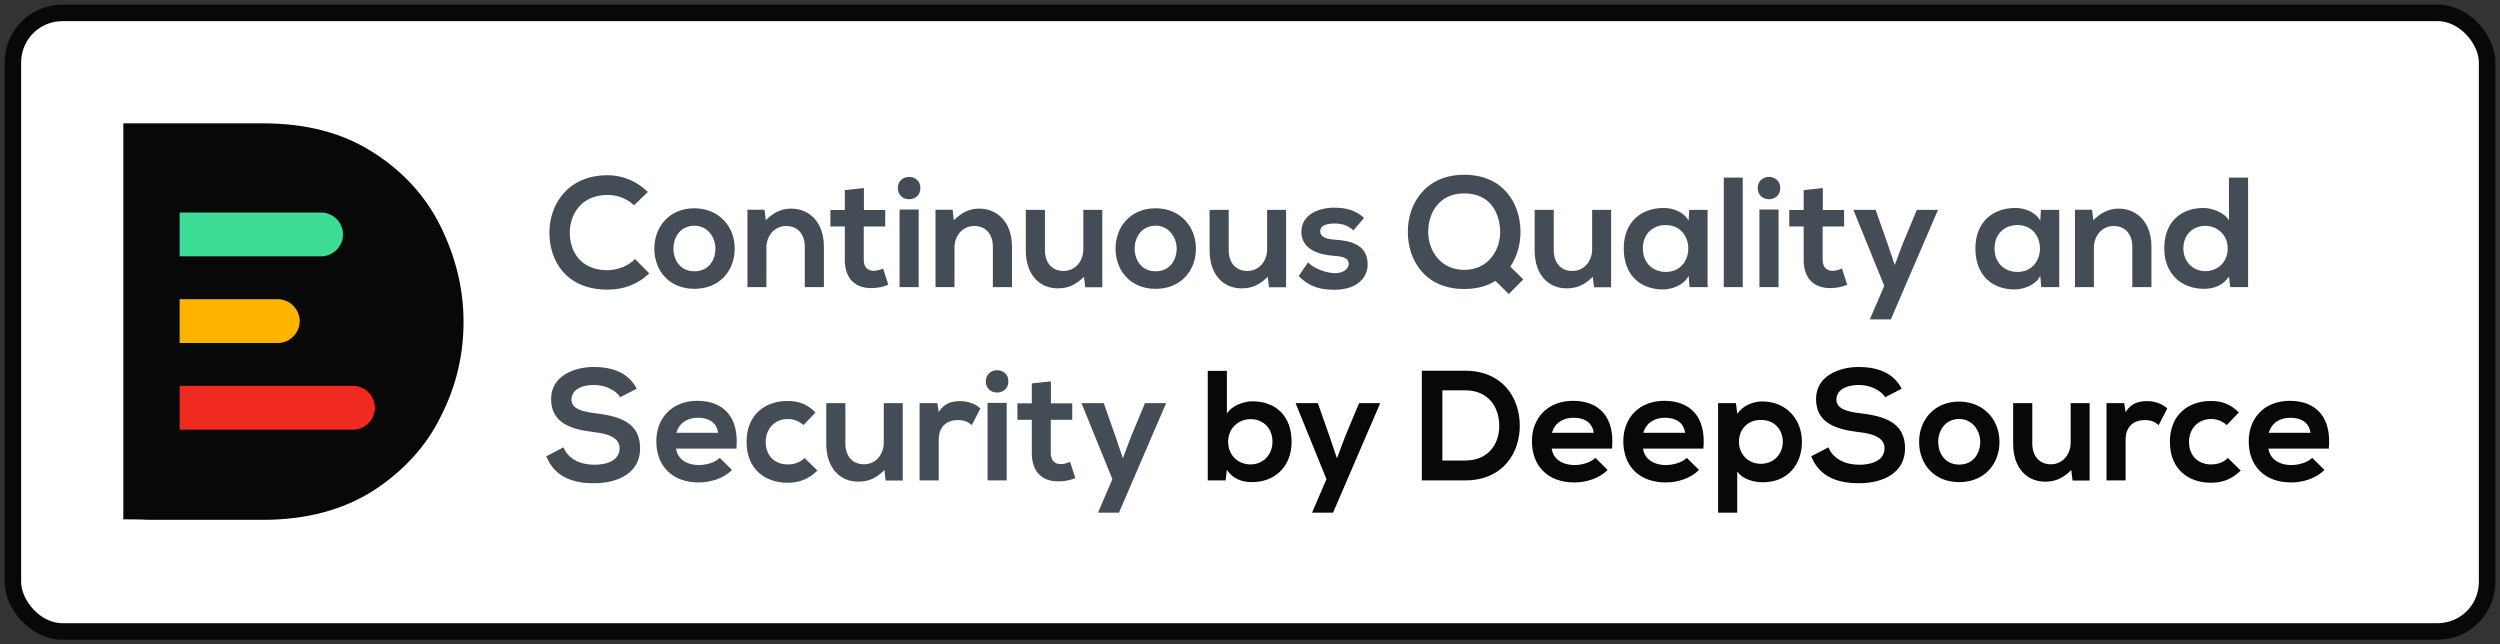
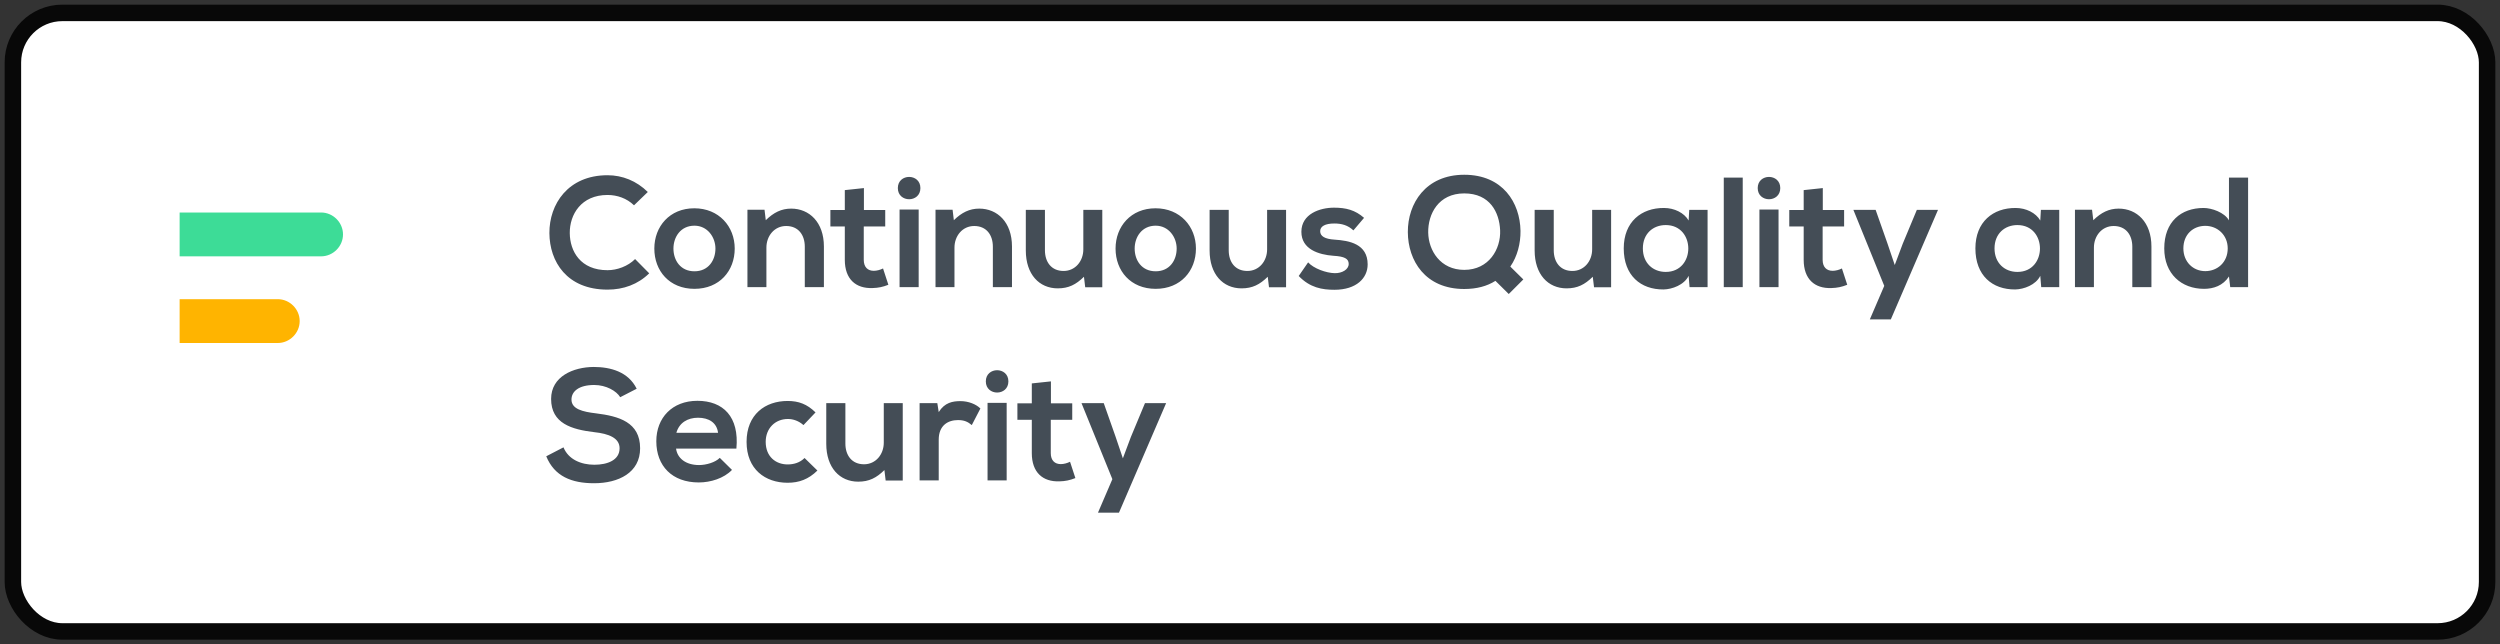
<svg xmlns="http://www.w3.org/2000/svg" width="194" height="50" viewBox="0 0 194 50" fill="none">
  <rect x="0" y="0" width="194" height="50" fill="#333333" stroke="none" />
  <rect x="1" y="1" width="192" height="48" rx="3.84" fill="white" stroke="#080808" stroke-width="1.28" />
-   <path d="M9.571 40.3V9.571H20.394C23.757 9.571 26.579 10.306 28.936 11.813C31.256 13.282 33.034 15.215 34.193 17.573C35.353 19.93 35.971 22.404 35.971 24.955C35.971 27.545 35.392 30.019 34.193 32.338C33.034 34.696 31.256 36.59 28.936 38.097C26.617 39.566 23.757 40.339 20.394 40.339H11.581C11.002 40.3 9.61 40.3 9.571 40.3Z" fill="#080808" />
  <path d="M13.939 16.49H24.917C25.844 16.49 26.617 17.263 26.617 18.191C26.617 19.119 25.844 19.892 24.917 19.892H13.939V16.49Z" fill="#3DDC97" />
-   <path d="M13.939 29.942H27.39C28.318 29.942 29.091 30.715 29.091 31.642C29.091 32.57 28.318 33.343 27.39 33.343H13.939V29.942Z" fill="#F12A1F" />
  <path d="M13.939 23.216H21.554C22.481 23.216 23.255 23.989 23.255 24.916C23.255 25.844 22.481 26.617 21.554 26.617H13.939V23.216Z" fill="#FFB400" />
  <path d="M49.284 20.103C48.725 20.663 47.886 20.967 47.144 20.967C45.04 20.967 44.226 19.495 44.214 18.085C44.201 16.662 45.089 15.13 47.144 15.13C47.886 15.13 48.64 15.385 49.199 15.932L50.269 14.899C49.394 14.036 48.299 13.598 47.144 13.598C44.068 13.598 42.62 15.86 42.633 18.085C42.645 20.298 43.982 22.475 47.144 22.475C48.372 22.475 49.503 22.073 50.379 21.21L49.284 20.103ZM53.876 16.163C51.967 16.163 50.776 17.574 50.776 19.289C50.776 21.015 51.943 22.414 53.889 22.414C55.834 22.414 57.014 21.015 57.014 19.289C57.014 17.574 55.785 16.163 53.876 16.163ZM53.889 17.513C54.886 17.513 55.518 18.389 55.518 19.289C55.518 20.201 54.971 21.052 53.889 21.052C52.806 21.052 52.259 20.201 52.259 19.289C52.259 18.389 52.818 17.513 53.889 17.513ZM63.935 22.28V19.131C63.935 17.246 62.804 16.188 61.394 16.188C60.64 16.188 60.032 16.492 59.424 17.088L59.327 16.273H58.001V22.28H59.473V19.216C59.473 18.304 60.093 17.538 61.005 17.538C61.953 17.538 62.452 18.231 62.452 19.143V22.28H63.935ZM65.557 14.753V16.297H64.438V17.574H65.557V20.164C65.557 21.66 66.408 22.402 67.709 22.353C68.159 22.341 68.512 22.268 68.937 22.098L68.524 20.833C68.305 20.942 68.038 21.015 67.806 21.015C67.344 21.015 67.028 20.736 67.028 20.164V17.574H68.694V16.297H67.04V14.595L65.557 14.753ZM71.289 16.261V22.28H69.806V16.261H71.289ZM69.672 14.595C69.672 15.75 71.423 15.75 71.423 14.595C71.423 13.44 69.672 13.44 69.672 14.595ZM78.53 22.28V19.131C78.53 17.246 77.399 16.188 75.988 16.188C75.234 16.188 74.626 16.492 74.018 17.088L73.921 16.273H72.596V22.28H74.067V19.216C74.067 18.304 74.687 17.538 75.599 17.538C76.548 17.538 77.046 18.231 77.046 19.143V22.28H78.53ZM79.603 16.285V19.435C79.603 21.295 80.649 22.377 82.084 22.377C82.923 22.377 83.495 22.085 84.115 21.477L84.212 22.292H85.538V16.285H84.066V19.349C84.066 20.262 83.446 21.027 82.534 21.027C81.586 21.027 81.087 20.334 81.087 19.422V16.285H79.603ZM89.668 16.163C87.758 16.163 86.567 17.574 86.567 19.289C86.567 21.015 87.734 22.414 89.68 22.414C91.625 22.414 92.805 21.015 92.805 19.289C92.805 17.574 91.577 16.163 89.668 16.163ZM89.68 17.513C90.677 17.513 91.309 18.389 91.309 19.289C91.309 20.201 90.762 21.052 89.68 21.052C88.597 21.052 88.05 20.201 88.05 19.289C88.05 18.389 88.61 17.513 89.68 17.513ZM93.865 16.285V19.435C93.865 21.295 94.911 22.377 96.346 22.377C97.185 22.377 97.757 22.085 98.377 21.477L98.474 22.292H99.799V16.285H98.328V19.349C98.328 20.262 97.708 21.027 96.796 21.027C95.847 21.027 95.349 20.334 95.349 19.422V16.285H93.865ZM105.851 16.905C105.158 16.297 104.452 16.115 103.516 16.115C102.422 16.115 100.987 16.601 100.987 17.988C100.987 19.349 102.336 19.763 103.467 19.848C104.319 19.897 104.659 20.067 104.659 20.48C104.659 20.918 104.136 21.21 103.577 21.198C102.908 21.186 101.935 20.833 101.51 20.359L100.78 21.417C101.656 22.329 102.604 22.487 103.552 22.487C105.267 22.487 106.13 21.575 106.13 20.517C106.13 18.924 104.696 18.669 103.565 18.596C102.799 18.547 102.446 18.328 102.446 17.939C102.446 17.562 102.835 17.343 103.54 17.343C104.112 17.343 104.598 17.477 105.024 17.878L105.851 16.905ZM113.625 13.561C110.634 13.561 109.236 15.787 109.248 18.012C109.26 20.225 110.597 22.426 113.625 22.426C114.586 22.426 115.401 22.207 116.045 21.794L117.079 22.815L118.21 21.684L117.2 20.687C117.748 19.897 118.003 18.887 117.991 17.915C117.954 15.726 116.617 13.561 113.625 13.561ZM113.625 15.008C115.632 15.008 116.349 16.492 116.41 17.866C116.471 19.325 115.547 20.942 113.625 20.942C111.777 20.942 110.853 19.447 110.829 18.048C110.804 16.613 111.619 15.008 113.625 15.008ZM119.088 16.285V19.435C119.088 21.295 120.134 22.377 121.569 22.377C122.408 22.377 122.979 22.085 123.599 21.477L123.697 22.292H125.022V16.285H123.551V19.349C123.551 20.262 122.93 21.027 122.018 21.027C121.07 21.027 120.571 20.334 120.571 19.422V16.285H119.088ZM131.037 17.112C130.696 16.516 129.93 16.139 129.128 16.139C127.377 16.127 126.002 17.209 126.002 19.276C126.002 21.38 127.316 22.475 129.091 22.462C129.76 22.45 130.696 22.11 131.037 21.404L131.11 22.28H132.508V16.285H131.085L131.037 17.112ZM129.261 17.465C131.596 17.465 131.596 21.101 129.261 21.101C128.276 21.101 127.486 20.419 127.486 19.276C127.486 18.134 128.276 17.465 129.261 17.465ZM133.765 13.78V22.28H135.236V13.78H133.765ZM138.015 16.261V22.28H136.531V16.261H138.015ZM136.398 14.595C136.398 15.75 138.149 15.75 138.149 14.595C138.149 13.44 136.398 13.44 136.398 14.595ZM139.966 14.753V16.297H138.847V17.574H139.966V20.164C139.966 21.66 140.817 22.402 142.118 22.353C142.568 22.341 142.921 22.268 143.346 22.098L142.933 20.833C142.714 20.942 142.446 21.015 142.215 21.015C141.753 21.015 141.437 20.736 141.437 20.164V17.574H143.103V16.297H141.449V14.595L139.966 14.753ZM148.747 16.285L147.653 18.912L147.033 20.566L146.461 18.875L145.549 16.285H143.822L146.218 22.183L145.099 24.785H146.729L150.389 16.285H148.747ZM158.325 17.112C157.985 16.516 157.219 16.139 156.416 16.139C154.665 16.127 153.291 17.209 153.291 19.276C153.291 21.38 154.605 22.475 156.38 22.462C157.049 22.45 157.985 22.11 158.325 21.404L158.398 22.28H159.797V16.285H158.374L158.325 17.112ZM156.55 17.465C158.885 17.465 158.885 21.101 156.55 21.101C155.565 21.101 154.775 20.419 154.775 19.276C154.775 18.134 155.565 17.465 156.55 17.465ZM166.951 22.28V19.131C166.951 17.246 165.82 16.188 164.409 16.188C163.656 16.188 163.048 16.492 162.44 17.088L162.342 16.273H161.017V22.28H162.488V19.216C162.488 18.304 163.108 17.538 164.02 17.538C164.969 17.538 165.467 18.231 165.467 19.143V22.28H166.951ZM171.132 17.526C172.068 17.526 172.871 18.231 172.871 19.276C172.871 20.359 172.068 21.04 171.132 21.04C170.184 21.04 169.43 20.322 169.43 19.276C169.43 18.194 170.184 17.526 171.132 17.526ZM172.968 13.78V17.1C172.616 16.48 171.631 16.139 170.998 16.139C169.247 16.139 167.946 17.209 167.946 19.276C167.946 21.246 169.272 22.414 171.035 22.414C171.764 22.414 172.506 22.171 172.968 21.453L173.065 22.28H174.452V13.78H172.968ZM49.406 30.166C48.761 28.853 47.387 28.476 46.062 28.476C44.493 28.488 42.766 29.206 42.766 30.957C42.766 32.866 44.371 33.328 46.11 33.535C47.241 33.656 48.08 33.985 48.08 34.787C48.08 35.711 47.132 36.064 46.123 36.064C45.089 36.064 44.104 35.651 43.727 34.714L42.389 35.407C43.022 36.964 44.359 37.499 46.098 37.499C47.995 37.499 49.673 36.684 49.673 34.787C49.673 32.757 48.02 32.294 46.244 32.075C45.223 31.954 44.347 31.747 44.347 31.006C44.347 30.373 44.919 29.875 46.11 29.875C47.035 29.875 47.837 30.337 48.129 30.823L49.406 30.166ZM57.144 34.812C57.375 32.343 56.123 31.103 54.116 31.103C52.17 31.103 50.93 32.416 50.93 34.24C50.93 36.161 52.158 37.438 54.225 37.438C55.138 37.438 56.171 37.122 56.803 36.465L55.855 35.529C55.514 35.882 54.797 36.088 54.25 36.088C53.204 36.088 52.56 35.553 52.462 34.812H57.144ZM52.487 33.583C52.706 32.805 53.362 32.416 54.165 32.416C55.016 32.416 55.624 32.805 55.721 33.583H52.487ZM62.434 35.541C62.069 35.906 61.595 36.04 61.12 36.04C60.196 36.04 59.418 35.432 59.418 34.289C59.418 33.243 60.148 32.513 61.145 32.513C61.558 32.513 61.996 32.671 62.349 32.987L63.285 32.003C62.628 31.358 61.971 31.115 61.12 31.115C59.382 31.115 57.934 32.161 57.934 34.289C57.934 36.417 59.382 37.462 61.12 37.462C62.008 37.462 62.738 37.195 63.431 36.514L62.434 35.541ZM64.118 31.285V34.435C64.118 36.295 65.164 37.377 66.599 37.377C67.438 37.377 68.01 37.086 68.63 36.477L68.727 37.292H70.053V31.285H68.581V34.349C68.581 35.261 67.961 36.028 67.049 36.028C66.101 36.028 65.602 35.334 65.602 34.422V31.285H64.118ZM71.361 31.285V37.28H72.845V34.118C72.845 33.012 73.562 32.598 74.341 32.598C74.827 32.598 75.107 32.732 75.411 32.987L76.079 31.699C75.751 31.37 75.155 31.127 74.535 31.127C73.927 31.127 73.307 31.236 72.845 31.978L72.736 31.285H71.361ZM78.117 31.261V37.28H76.634V31.261H78.117ZM76.5 29.595C76.5 30.75 78.251 30.75 78.251 29.595C78.251 28.44 76.5 28.44 76.5 29.595ZM80.068 29.753V31.297H78.95V32.574H80.068V35.164C80.068 36.66 80.919 37.402 82.221 37.353C82.67 37.341 83.023 37.268 83.449 37.098L83.035 35.833C82.816 35.942 82.549 36.015 82.318 36.015C81.856 36.015 81.54 35.736 81.54 35.164V32.574H83.206V31.297H81.552V29.595L80.068 29.753ZM88.85 31.285L87.755 33.912L87.135 35.566L86.564 33.875L85.651 31.285H83.925L86.32 37.183L85.202 39.785H86.831L90.491 31.285H88.85Z" fill="#444D56" />
-   <path d="M97.042 32.526C97.99 32.526 98.744 33.194 98.744 34.276C98.744 35.322 97.99 36.04 97.042 36.04C96.105 36.04 95.303 35.359 95.303 34.276C95.303 33.231 96.105 32.526 97.042 32.526ZM93.722 28.78V37.28H95.108L95.206 36.453C95.668 37.171 96.409 37.414 97.139 37.414C98.902 37.414 100.228 36.246 100.228 34.276C100.228 32.209 98.927 31.139 97.175 31.139C96.543 31.139 95.558 31.48 95.206 32.1V28.78H93.722ZM105.463 31.285L104.368 33.912L103.748 35.566L103.177 33.875L102.265 31.285H100.538L102.933 37.183L101.815 39.785H103.444L107.104 31.285H105.463ZM113.679 28.768C112.633 28.768 111.381 28.768 110.335 28.768V37.28C111.381 37.28 112.633 37.28 113.679 37.28C116.658 37.28 117.972 35.103 117.935 32.951C117.899 30.847 116.598 28.768 113.679 28.768ZM111.928 30.288H113.679C115.527 30.288 116.306 31.613 116.342 32.939C116.379 34.325 115.613 35.736 113.679 35.736H111.928V30.288ZM125.093 34.812C125.324 32.343 124.071 31.103 122.065 31.103C120.119 31.103 118.879 32.416 118.879 34.24C118.879 36.161 120.107 37.438 122.174 37.438C123.086 37.438 124.12 37.122 124.752 36.465L123.804 35.529C123.463 35.882 122.746 36.088 122.199 36.088C121.153 36.088 120.508 35.553 120.411 34.812H125.093ZM120.435 33.583C120.654 32.805 121.311 32.416 122.113 32.416C122.965 32.416 123.573 32.805 123.67 33.583H120.435ZM132.182 34.812C132.413 32.343 131.161 31.103 129.154 31.103C127.209 31.103 125.968 32.416 125.968 34.24C125.968 36.161 127.196 37.438 129.264 37.438C130.176 37.438 131.209 37.122 131.842 36.465L130.893 35.529C130.553 35.882 129.835 36.088 129.288 36.088C128.242 36.088 127.598 35.553 127.5 34.812H132.182ZM127.525 33.583C127.744 32.805 128.4 32.416 129.203 32.416C130.054 32.416 130.662 32.805 130.759 33.583H127.525ZM136.645 35.991C135.636 35.991 134.942 35.225 134.942 34.289C134.942 33.352 135.575 32.586 136.645 32.586C137.715 32.586 138.347 33.352 138.347 34.289C138.347 35.225 137.654 35.991 136.645 35.991ZM134.809 39.785V36.575C135.234 37.231 136.171 37.426 136.803 37.426C138.724 37.426 139.831 36.04 139.831 34.289C139.831 32.526 138.603 31.151 136.754 31.151C136.073 31.151 135.271 31.443 134.809 32.112L134.711 31.285H133.325V39.785H134.809ZM147.565 30.166C146.92 28.853 145.546 28.476 144.221 28.476C142.652 28.488 140.925 29.206 140.925 30.957C140.925 32.866 142.53 33.328 144.269 33.535C145.4 33.656 146.239 33.985 146.239 34.787C146.239 35.711 145.291 36.064 144.281 36.064C143.248 36.064 142.263 35.651 141.886 34.714L140.548 35.407C141.181 36.964 142.518 37.499 144.257 37.499C146.154 37.499 147.832 36.684 147.832 34.787C147.832 32.757 146.178 32.294 144.403 32.075C143.382 31.954 142.506 31.747 142.506 31.006C142.506 30.373 143.078 29.875 144.269 29.875C145.193 29.875 145.996 30.337 146.288 30.823L147.565 30.166ZM152.023 31.163C150.114 31.163 148.922 32.574 148.922 34.289C148.922 36.015 150.09 37.414 152.035 37.414C153.981 37.414 155.16 36.015 155.16 34.289C155.16 32.574 153.932 31.163 152.023 31.163ZM152.035 32.513C153.032 32.513 153.665 33.389 153.665 34.289C153.665 35.201 153.118 36.052 152.035 36.052C150.953 36.052 150.406 35.201 150.406 34.289C150.406 33.389 150.965 32.513 152.035 32.513ZM156.221 31.285V34.435C156.221 36.295 157.267 37.377 158.702 37.377C159.541 37.377 160.112 37.086 160.732 36.477L160.83 37.292H162.155V31.285H160.684V34.349C160.684 35.261 160.064 36.028 159.152 36.028C158.203 36.028 157.705 35.334 157.705 34.422V31.285H156.221ZM163.464 31.285V37.28H164.947V34.118C164.947 33.012 165.665 32.598 166.443 32.598C166.93 32.598 167.209 32.732 167.513 32.987L168.182 31.699C167.854 31.37 167.258 31.127 166.638 31.127C166.03 31.127 165.41 31.236 164.947 31.978L164.838 31.285H163.464ZM172.883 35.541C172.518 35.906 172.044 36.04 171.57 36.04C170.646 36.04 169.867 35.432 169.867 34.289C169.867 33.243 170.597 32.513 171.594 32.513C172.007 32.513 172.445 32.671 172.798 32.987L173.734 32.003C173.078 31.358 172.421 31.115 171.57 31.115C169.831 31.115 168.384 32.161 168.384 34.289C168.384 36.417 169.831 37.462 171.57 37.462C172.457 37.462 173.187 37.195 173.88 36.514L172.883 35.541ZM180.715 34.812C180.946 32.343 179.694 31.103 177.687 31.103C175.742 31.103 174.501 32.416 174.501 34.24C174.501 36.161 175.73 37.438 177.797 37.438C178.709 37.438 179.742 37.122 180.375 36.465L179.426 35.529C179.086 35.882 178.368 36.088 177.821 36.088C176.775 36.088 176.131 35.553 176.034 34.812H180.715ZM176.058 33.583C176.277 32.805 176.933 32.416 177.736 32.416C178.587 32.416 179.195 32.805 179.292 33.583H176.058Z" fill="#080808" />
</svg>